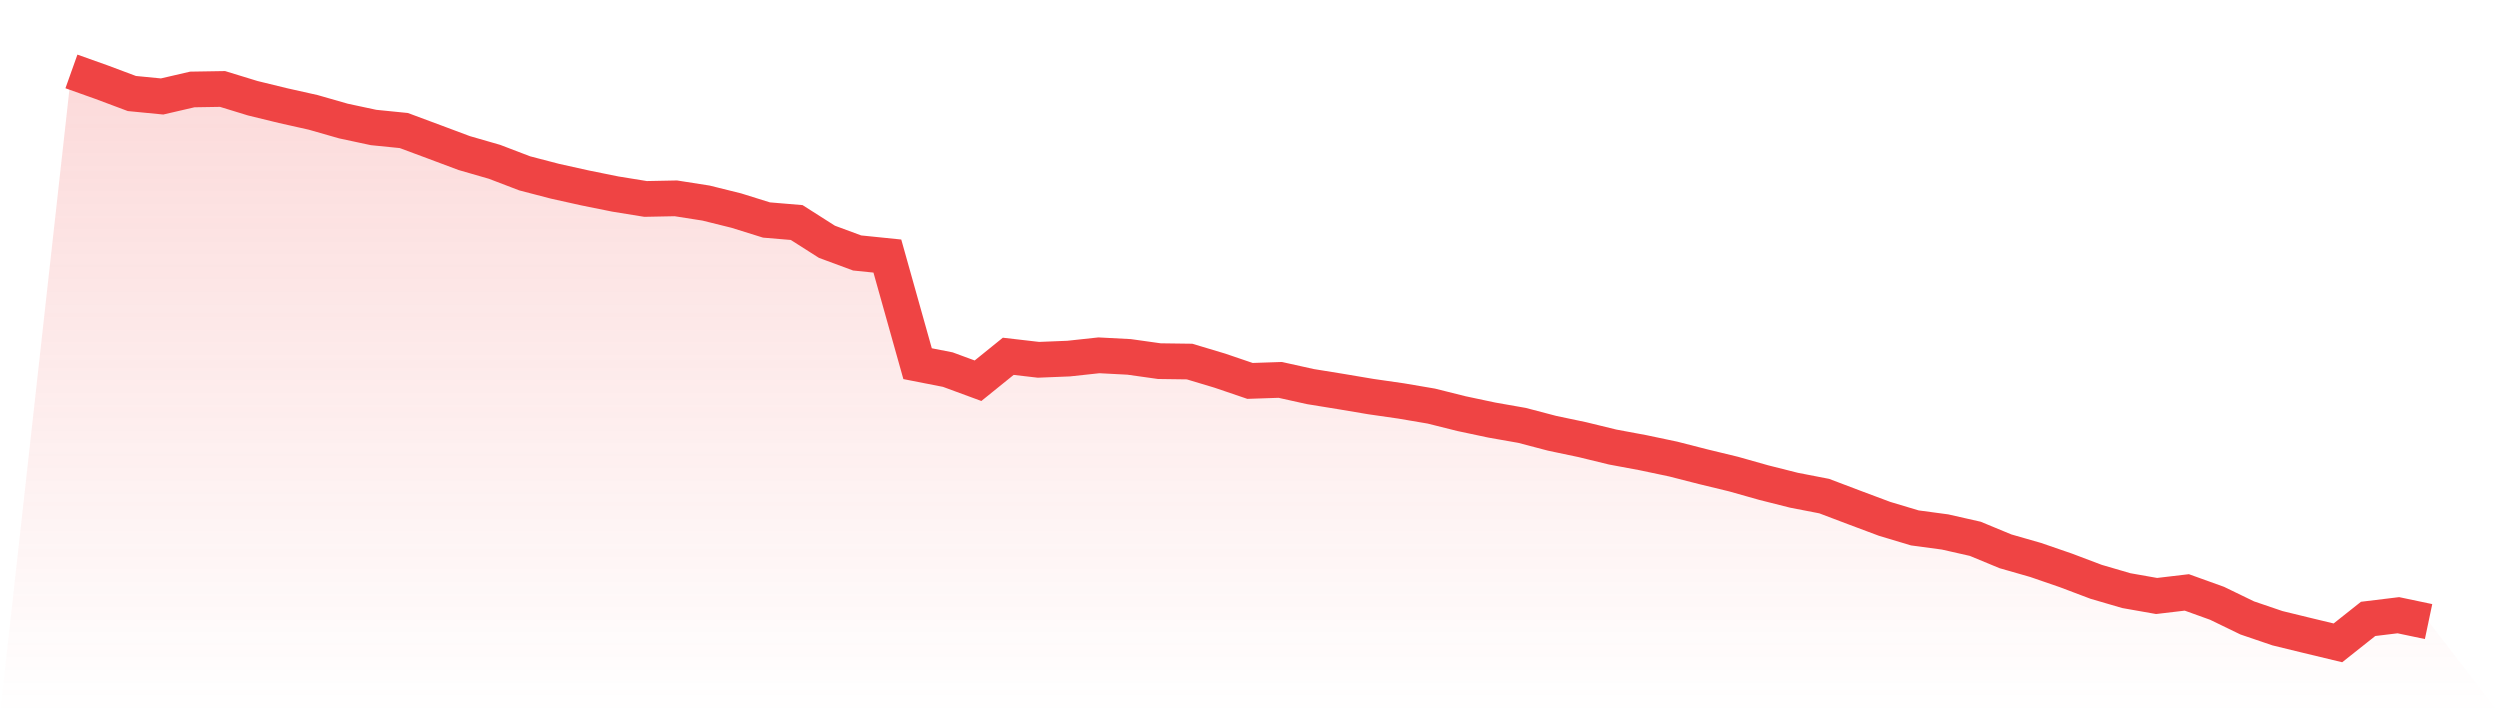
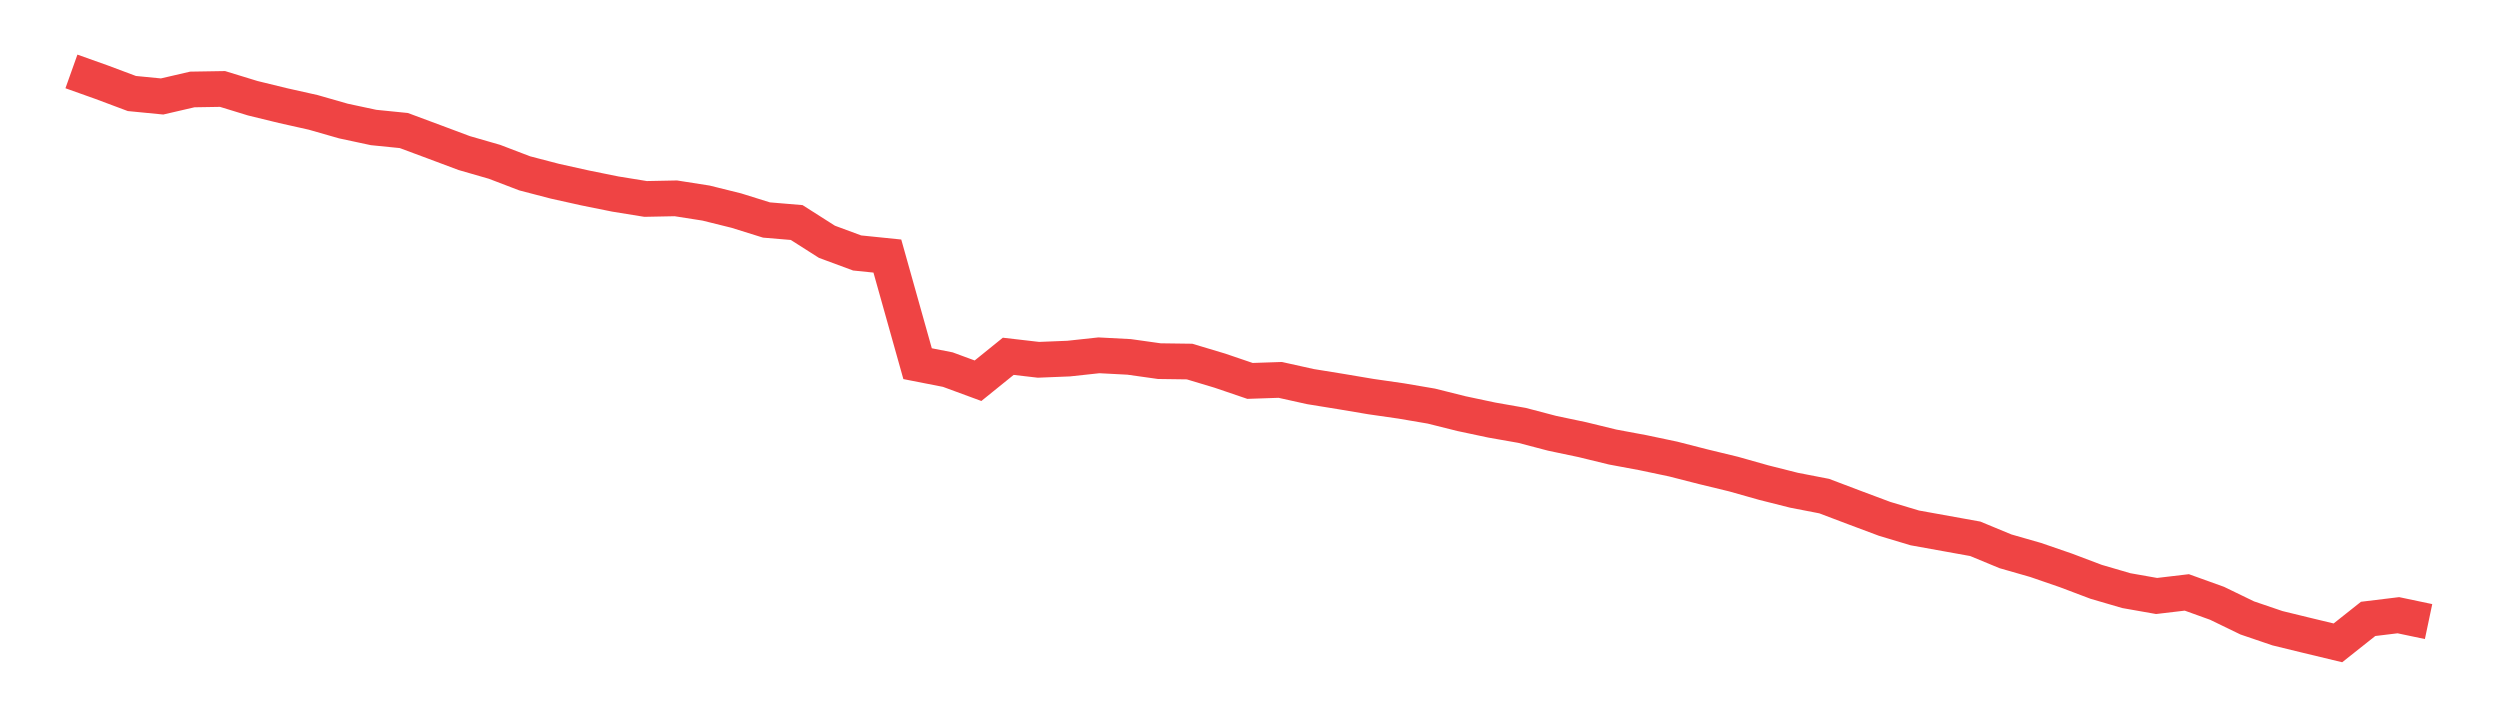
<svg xmlns="http://www.w3.org/2000/svg" viewBox="0 0 140 40">
  <defs>
    <linearGradient id="gradient" x1="0" x2="0" y1="0" y2="1">
      <stop offset="0%" stop-color="#ef4444" stop-opacity="0.2" />
      <stop offset="100%" stop-color="#ef4444" stop-opacity="0" />
    </linearGradient>
  </defs>
-   <path d="M4,4 L4,4 L5.692,4.603 L7.385,5.237 L9.077,5.402 L10.769,5.01 L12.462,4.982 L14.154,5.501 L15.846,5.914 L17.538,6.293 L19.231,6.778 L20.923,7.14 L22.615,7.31 L24.308,7.94 L26,8.573 L27.692,9.061 L29.385,9.708 L31.077,10.149 L32.769,10.525 L34.462,10.867 L36.154,11.141 L37.846,11.107 L39.538,11.372 L41.231,11.792 L42.923,12.32 L44.615,12.462 L46.308,13.54 L48,14.166 L49.692,14.339 L51.385,20.366 L53.077,20.698 L54.769,21.321 L56.462,19.953 L58.154,20.149 L59.846,20.081 L61.538,19.898 L63.231,19.986 L64.923,20.224 L66.615,20.247 L68.308,20.755 L70,21.331 L71.692,21.274 L73.385,21.65 L75.077,21.924 L76.769,22.209 L78.462,22.453 L80.154,22.741 L81.846,23.164 L83.538,23.523 L85.231,23.821 L86.923,24.265 L88.615,24.621 L90.308,25.034 L92,25.349 L93.692,25.705 L95.385,26.138 L97.077,26.548 L98.769,27.026 L100.462,27.453 L102.154,27.781 L103.846,28.422 L105.538,29.055 L107.231,29.563 L108.923,29.79 L110.615,30.173 L112.308,30.874 L114,31.359 L115.692,31.942 L117.385,32.582 L119.077,33.076 L120.769,33.375 L122.462,33.175 L124.154,33.784 L125.846,34.604 L127.538,35.18 L129.231,35.593 L130.923,36 L132.615,34.658 L134.308,34.452 L136,34.808 L140,40 L0,40 z" fill="url(#gradient)" />
-   <path d="M4,4 L4,4 L5.692,4.603 L7.385,5.237 L9.077,5.402 L10.769,5.01 L12.462,4.982 L14.154,5.501 L15.846,5.914 L17.538,6.293 L19.231,6.778 L20.923,7.14 L22.615,7.31 L24.308,7.94 L26,8.573 L27.692,9.061 L29.385,9.708 L31.077,10.149 L32.769,10.525 L34.462,10.867 L36.154,11.141 L37.846,11.107 L39.538,11.372 L41.231,11.792 L42.923,12.32 L44.615,12.462 L46.308,13.54 L48,14.166 L49.692,14.339 L51.385,20.366 L53.077,20.698 L54.769,21.321 L56.462,19.953 L58.154,20.149 L59.846,20.081 L61.538,19.898 L63.231,19.986 L64.923,20.224 L66.615,20.247 L68.308,20.755 L70,21.331 L71.692,21.274 L73.385,21.65 L75.077,21.924 L76.769,22.209 L78.462,22.453 L80.154,22.741 L81.846,23.164 L83.538,23.523 L85.231,23.821 L86.923,24.265 L88.615,24.621 L90.308,25.034 L92,25.349 L93.692,25.705 L95.385,26.138 L97.077,26.548 L98.769,27.026 L100.462,27.453 L102.154,27.781 L103.846,28.422 L105.538,29.055 L107.231,29.563 L108.923,29.79 L110.615,30.173 L112.308,30.874 L114,31.359 L115.692,31.942 L117.385,32.582 L119.077,33.076 L120.769,33.375 L122.462,33.175 L124.154,33.784 L125.846,34.604 L127.538,35.18 L129.231,35.593 L130.923,36 L132.615,34.658 L134.308,34.452 L136,34.808" fill="none" stroke="#ef4444" stroke-width="2" />
+   <path d="M4,4 L4,4 L5.692,4.603 L7.385,5.237 L9.077,5.402 L10.769,5.01 L12.462,4.982 L14.154,5.501 L15.846,5.914 L17.538,6.293 L19.231,6.778 L20.923,7.14 L22.615,7.31 L24.308,7.94 L26,8.573 L27.692,9.061 L29.385,9.708 L31.077,10.149 L32.769,10.525 L34.462,10.867 L36.154,11.141 L37.846,11.107 L39.538,11.372 L41.231,11.792 L42.923,12.32 L44.615,12.462 L46.308,13.54 L48,14.166 L49.692,14.339 L51.385,20.366 L53.077,20.698 L54.769,21.321 L56.462,19.953 L58.154,20.149 L59.846,20.081 L61.538,19.898 L63.231,19.986 L64.923,20.224 L66.615,20.247 L68.308,20.755 L70,21.331 L71.692,21.274 L73.385,21.65 L75.077,21.924 L76.769,22.209 L78.462,22.453 L80.154,22.741 L81.846,23.164 L83.538,23.523 L85.231,23.821 L86.923,24.265 L88.615,24.621 L90.308,25.034 L92,25.349 L93.692,25.705 L95.385,26.138 L97.077,26.548 L98.769,27.026 L100.462,27.453 L102.154,27.781 L103.846,28.422 L105.538,29.055 L107.231,29.563 L110.615,30.173 L112.308,30.874 L114,31.359 L115.692,31.942 L117.385,32.582 L119.077,33.076 L120.769,33.375 L122.462,33.175 L124.154,33.784 L125.846,34.604 L127.538,35.18 L129.231,35.593 L130.923,36 L132.615,34.658 L134.308,34.452 L136,34.808" fill="none" stroke="#ef4444" stroke-width="2" />
</svg>